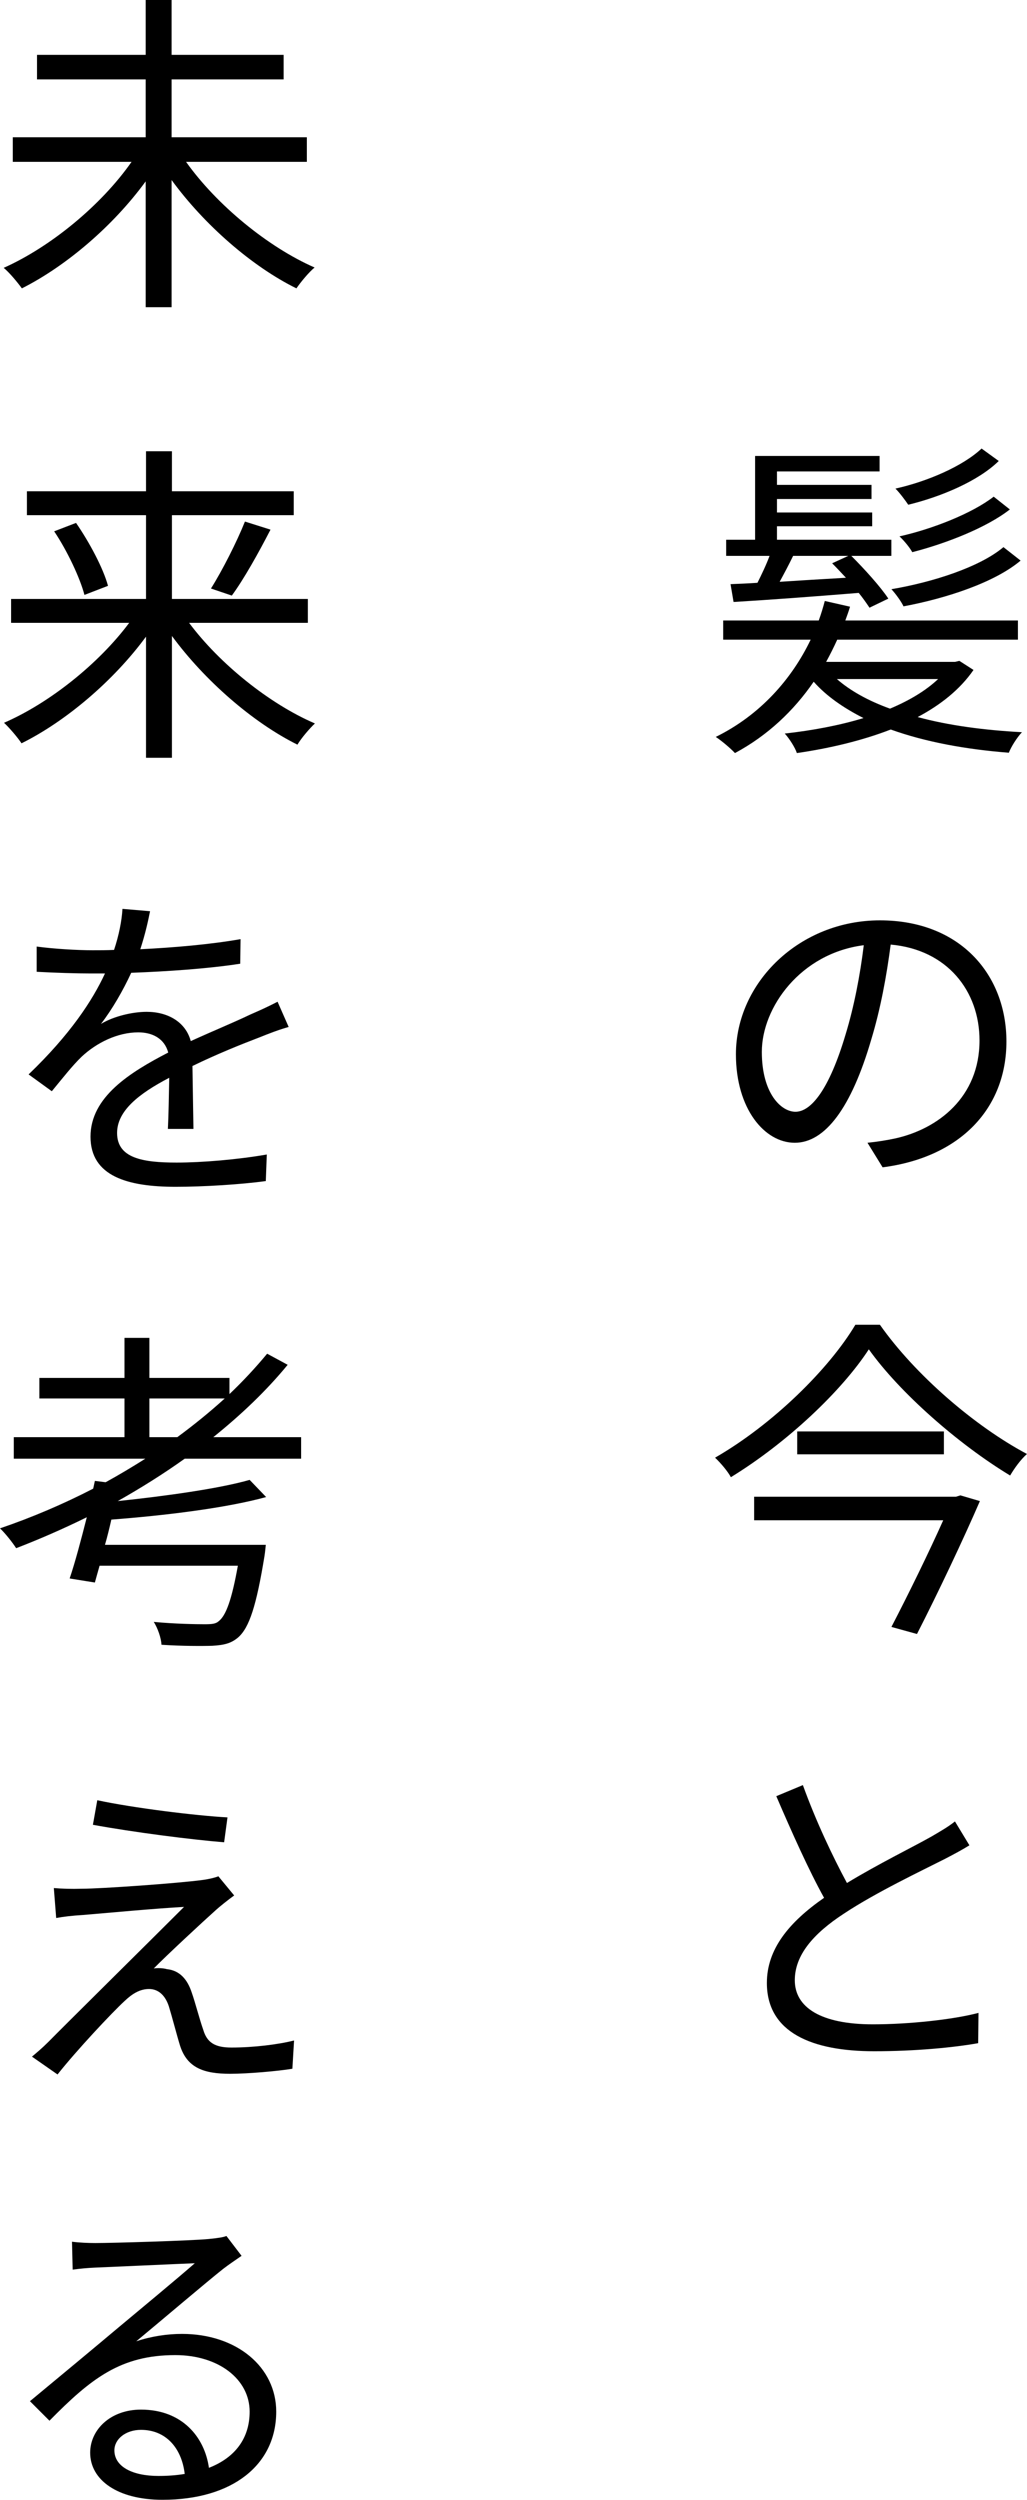
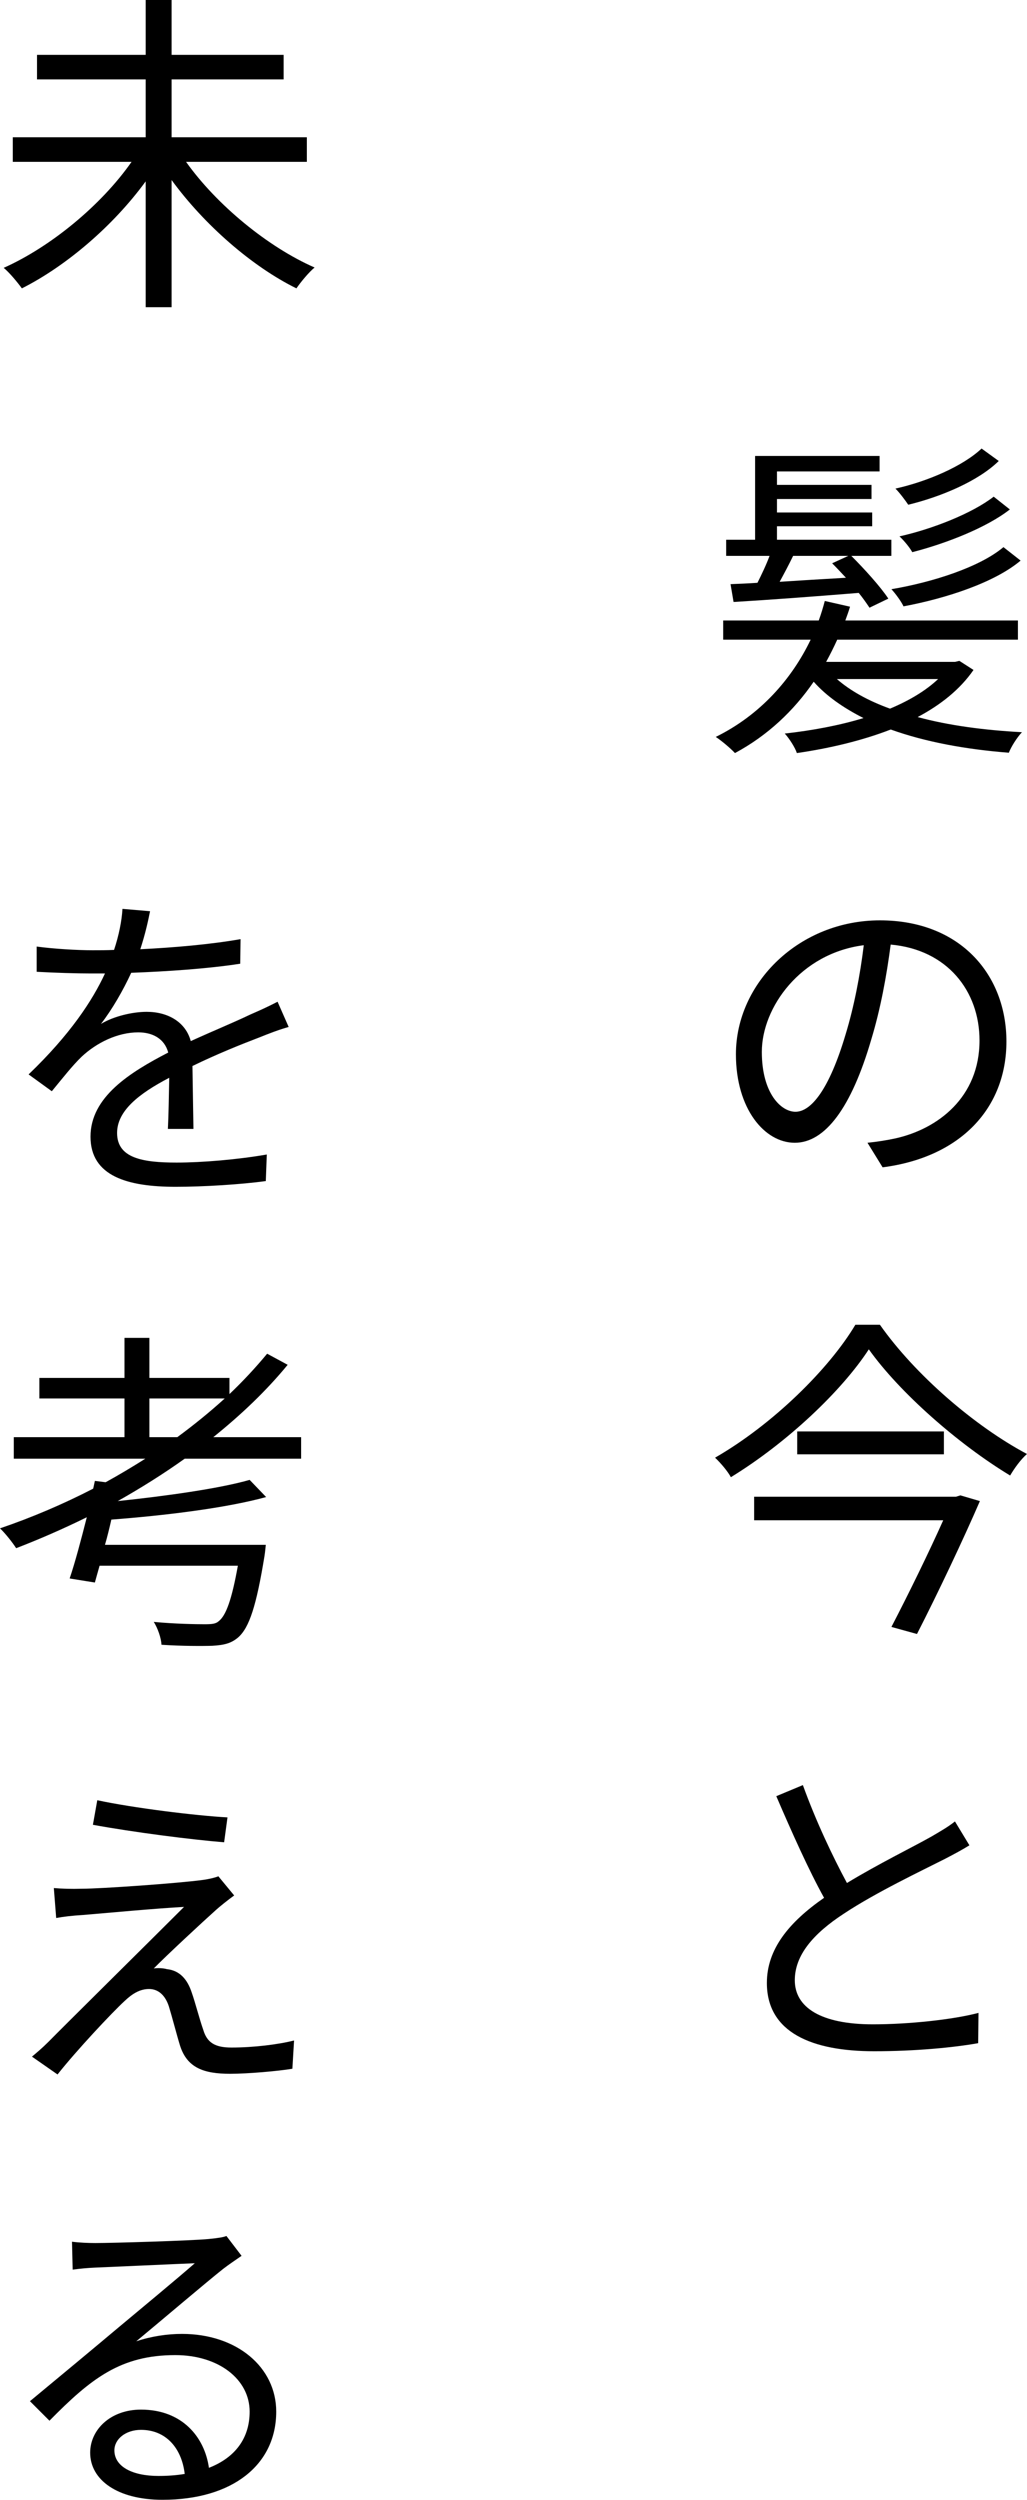
<svg xmlns="http://www.w3.org/2000/svg" id="_レイヤー_2" data-name="レイヤー 2" viewBox="0 0 213.67 520.04">
  <g id="_レイヤー_1-2" data-name="レイヤー 1">
    <g>
      <g>
        <path d="M202.54,139.37c-2.8,4.06-6.86,7.28-11.62,9.8,6.44,1.75,13.86,2.73,21.7,3.15-1.05,1.12-2.24,3.01-2.73,4.27-8.96-.7-17.36-2.24-24.57-4.83-5.95,2.31-12.74,3.92-19.53,4.9-.35-1.12-1.61-3.08-2.52-4.06,5.67-.63,11.34-1.68,16.38-3.22-4.13-2.1-7.7-4.55-10.36-7.56-4.13,6.02-9.59,11.2-16.38,14.84-.91-.98-2.73-2.52-3.99-3.36,9.24-4.55,15.82-12.04,19.74-20.23h-18.2v-3.99h19.88c.49-1.33.91-2.73,1.26-4.06l5.25,1.19c-.28.98-.63,1.89-.98,2.87h35.91v3.99h-37.59c-.7,1.54-1.47,3.08-2.31,4.62h26.81l.91-.21,2.94,1.89ZM151.99,121.52c1.68-.07,3.57-.14,5.6-.28.84-1.68,1.82-3.71,2.52-5.6h-9.03v-3.36h6.02v-17.43h25.9v3.22h-21.35v2.8h19.67v2.94h-19.67v2.8h19.81v2.87h-19.81v2.8h23.8v3.36h-8.33c2.73,2.73,6.09,6.44,7.7,8.89l-3.92,1.89c-.56-.84-1.33-1.96-2.24-3.08-9.45.77-18.97,1.47-26.04,1.89l-.63-3.71ZM165.01,115.64c-.91,1.89-1.89,3.71-2.8,5.39,4.27-.28,8.96-.56,13.79-.84-.98-1.05-1.96-2.1-2.87-3.01l3.36-1.54h-11.48ZM174.11,141.26c2.8,2.45,6.58,4.55,11.06,6.16,3.99-1.68,7.42-3.71,10.01-6.16h-21.07ZM212.34,116.62c-5.39,4.55-15.4,7.84-24.36,9.52-.49-1.05-1.68-2.66-2.52-3.57,8.68-1.47,18.41-4.62,23.31-8.75l3.57,2.8ZM207.79,95.9c-4.2,4.13-11.9,7.42-18.83,9.1-.56-.84-1.75-2.45-2.66-3.36,6.65-1.47,14.07-4.69,17.92-8.33l3.57,2.59ZM210.1,105.98c-4.83,3.78-13.23,7.07-20.3,8.89-.49-.91-1.68-2.38-2.66-3.29,6.93-1.54,15.19-4.83,19.6-8.26l3.36,2.66Z" />
        <path d="M183.63,242.84l-3.15-5.11c2.1-.21,4.2-.56,5.81-.91,8.82-1.96,17.5-8.54,17.5-20.37,0-10.29-6.72-18.9-18.48-19.95-.84,6.44-2.1,13.37-4.06,19.81-4.13,14.14-9.59,21.42-15.89,21.42s-12.25-7.07-12.25-18.41c0-14.91,13.23-27.86,29.96-27.86s26.32,11.34,26.32,25.2-9.52,24.08-25.76,26.18ZM165.5,231.28c3.22,0,7-4.55,10.43-16.1,1.75-5.74,3.01-12.25,3.78-18.55-13.16,1.68-21.21,12.95-21.21,22.19,0,8.61,3.99,12.46,7,12.46Z" />
        <path d="M183.07,275.59c7.28,10.36,19.67,21.07,30.59,26.88-1.33,1.19-2.59,2.94-3.5,4.48-10.78-6.51-23.03-17.29-29.4-26.25-5.6,8.61-16.94,19.39-28.7,26.6-.63-1.19-2.1-2.94-3.29-4.06,12.04-6.93,23.73-18.48,29.19-27.65h5.11ZM199.81,311.08l4.06,1.19c-3.36,7.77-8.68,19.04-13.09,27.65l-5.32-1.47c3.57-6.86,7.91-15.75,10.78-22.19h-39.34v-4.9h42l.91-.28ZM196.38,297.78v4.76h-30.52v-4.76h30.52Z" />
        <path d="M176.21,391.72c6.44-3.92,13.86-7.56,17.57-9.66,2.03-1.19,3.5-2.03,4.9-3.15l3.01,4.97c-1.47.91-3.15,1.82-5.18,2.87-4.69,2.38-14.28,6.93-20.93,11.34-6.44,4.2-10.22,8.68-10.22,13.86,0,5.67,5.46,9.17,16.24,9.17,7.49,0,16.66-.98,21.98-2.38l-.07,6.3c-5.11.91-13.09,1.68-21.63,1.68-12.88,0-22.33-3.85-22.33-14.21,0-7,4.55-12.6,11.9-17.71-3.15-5.67-6.72-13.65-9.94-21.14l5.53-2.31c2.73,7.56,6.23,14.91,9.17,20.37Z" />
      </g>
      <g>
        <path d="M38.71,33.67c6.37,8.96,17.01,17.71,26.74,21.98-1.19.98-2.87,3.01-3.78,4.34-9.24-4.55-19.18-13.23-25.97-22.54v26.46h-5.39v-26.18c-6.79,9.31-16.59,17.64-25.76,22.26-.91-1.26-2.59-3.29-3.78-4.27,9.73-4.34,20.3-13.02,26.6-22.05H2.66v-5.11h27.65v-12.04H7.7v-5.11h22.61V0h5.39v11.41h23.31v5.11h-23.31v12.04h28.14v5.11h-25.13Z" />
-         <path d="M39.34,129.57c6.37,8.54,16.73,16.87,26.18,20.93-1.12,1.05-2.8,3.01-3.64,4.41-9.31-4.62-19.32-13.37-26.11-22.61v25.34h-5.39v-25.2c-6.79,9.24-16.73,17.64-25.9,22.19-.84-1.26-2.52-3.22-3.64-4.27,9.38-4.06,19.67-12.25,26.04-20.79H2.31v-4.97h28.07v-17.43H5.6v-4.97h24.78v-8.33h5.39v8.33h25.34v4.97h-25.34v17.43h28.28v4.97h-24.71ZM15.82,108.78c2.8,4.06,5.67,9.45,6.65,13.09l-4.9,1.89c-.91-3.5-3.57-9.17-6.3-13.23l4.55-1.75ZM43.89,122.43c2.38-3.78,5.39-9.73,7.07-13.93l5.32,1.68c-2.45,4.76-5.53,10.29-8.05,13.72l-4.34-1.47Z" />
        <path d="M31.22,189.56c-.42,2.1-.98,4.69-2.03,7.91,7-.35,14.42-.98,20.86-2.1l-.07,5.11c-6.79,1.05-15.19,1.61-22.68,1.89-1.68,3.64-3.92,7.56-6.3,10.64,2.66-1.61,6.58-2.52,9.52-2.52,4.48,0,8.12,2.17,9.17,6.09,4.76-2.17,8.89-3.85,12.39-5.53,2.1-.91,3.78-1.68,5.67-2.66l2.31,5.25c-1.82.49-4.2,1.4-6.09,2.17-3.85,1.47-8.75,3.43-13.93,5.95.07,3.99.14,9.73.21,13.09h-5.32c.14-2.66.21-7.07.28-10.64-6.44,3.36-10.85,6.93-10.85,11.48,0,5.25,5.32,6.16,12.39,6.16,5.32,0,12.74-.63,18.76-1.68l-.21,5.53c-5.18.7-12.88,1.19-18.76,1.19-9.94,0-17.71-2.17-17.71-10.43s8.19-13.37,16.17-17.5c-.77-2.87-3.22-4.2-6.23-4.2-4.34,0-8.68,2.17-11.76,5.04-1.96,1.89-3.92,4.41-6.23,7.21l-4.83-3.5c8.68-8.33,13.3-15.4,15.89-21h-2.94c-2.94,0-7.49-.14-11.27-.35v-5.25c3.64.49,8.47.77,11.62.77,1.4,0,2.94,0,4.48-.07.98-2.94,1.61-6.02,1.75-8.54l5.74.49Z" />
        <path d="M38.43,303.45c-4.41,3.15-9.1,6.09-13.93,8.82,10.01-1.05,21.07-2.59,27.44-4.41l3.43,3.57c-8.4,2.31-21.14,3.85-32.2,4.69-.42,1.82-.84,3.57-1.33,5.25h33.46s-.14,1.54-.28,2.38c-1.68,10.29-3.15,14.84-5.46,16.87-1.47,1.26-2.94,1.61-5.39,1.75-2.1.07-6.23.07-10.57-.21-.07-1.4-.77-3.43-1.61-4.76,4.34.42,8.89.49,10.5.49s2.38-.07,3.01-.63c1.54-1.19,2.73-4.55,3.99-11.55h-28.77c-.35,1.26-.7,2.45-.98,3.5l-5.25-.84c1.12-3.29,2.38-8.05,3.57-12.74-4.83,2.38-9.8,4.55-14.7,6.44-.7-1.12-2.31-3.15-3.36-4.13,6.58-2.24,13.16-5.04,19.39-8.26l.35-1.61,2.24.28c2.8-1.54,5.6-3.22,8.26-4.9H2.87v-4.48h23.03v-8.05H8.19v-4.27h17.71v-8.33h5.18v8.33h16.66v3.36c2.87-2.73,5.46-5.53,7.84-8.4l4.27,2.31c-4.48,5.46-9.73,10.43-15.47,15.05h18.27v4.48h-24.22ZM36.89,298.97c3.43-2.52,6.79-5.25,9.87-8.05h-15.68v8.05h5.81Z" />
        <path d="M44.94,397.32c-2.66,2.38-10.36,9.52-12.95,12.18.77-.14,2.03-.07,2.73.14,2.66.28,4.27,2.1,5.18,4.9.7,1.96,1.61,5.53,2.38,7.7.77,2.59,2.31,3.71,5.88,3.71,4.55,0,9.73-.63,13.02-1.47l-.35,5.88c-2.94.49-9.24,1.05-12.95,1.05-5.53,0-8.96-1.26-10.43-5.88-.63-2.03-1.68-6.09-2.31-8.12-.77-2.38-2.24-3.64-4.13-3.64s-3.5.98-5.11,2.52c-2.59,2.38-10.01,10.29-13.93,15.26l-5.32-3.71c.84-.7,2.1-1.75,3.43-3.08,2.73-2.8,21.42-21.28,28.21-28.07-5.46.28-16.8,1.33-21,1.68-2.31.14-4.06.35-5.6.63l-.49-6.23c1.61.14,3.64.21,5.88.14,3.92,0,19.88-1.12,25.06-1.82,1.12-.14,2.66-.49,3.29-.77l3.29,3.99c-1.26.91-3.01,2.31-3.78,3.01ZM47.33,378.07l-.7,5.18c-6.93-.56-18.9-2.1-27.3-3.64l.91-5.11c7.49,1.61,20.58,3.22,27.09,3.57Z" />
        <path d="M19.81,466.62c3.64,0,19.95-.49,23.59-.84,2.03-.21,3.01-.35,3.71-.63l3.15,4.13c-1.19.84-2.59,1.75-3.85,2.73-3.36,2.66-12.74,10.64-18.06,15.05,3.15-1.05,6.44-1.54,9.52-1.54,11.41,0,19.6,6.93,19.6,16.17,0,11.06-9.1,18.34-23.66,18.34-9.38,0-15.05-4.13-15.05-9.8,0-4.76,4.2-8.96,10.57-8.96,8.54,0,13.23,5.67,14.14,12.11,5.39-2.1,8.47-6.09,8.47-11.69,0-6.72-6.44-11.76-15.47-11.76-11.34,0-17.5,4.83-26.18,13.65l-4.06-4.06c5.67-4.69,14.42-11.97,18.41-15.33,3.85-3.22,12.39-10.29,15.89-13.37-3.64.14-17.22.77-20.79.91-1.54.07-3.08.21-4.62.42l-.14-5.81c1.54.21,3.5.28,4.83.28ZM32.97,515.07c1.96,0,3.78-.14,5.46-.42-.63-5.39-3.92-9.17-9.1-9.17-3.15,0-5.53,1.89-5.53,4.27,0,3.36,3.71,5.32,9.17,5.32Z" />
      </g>
    </g>
  </g>
</svg>